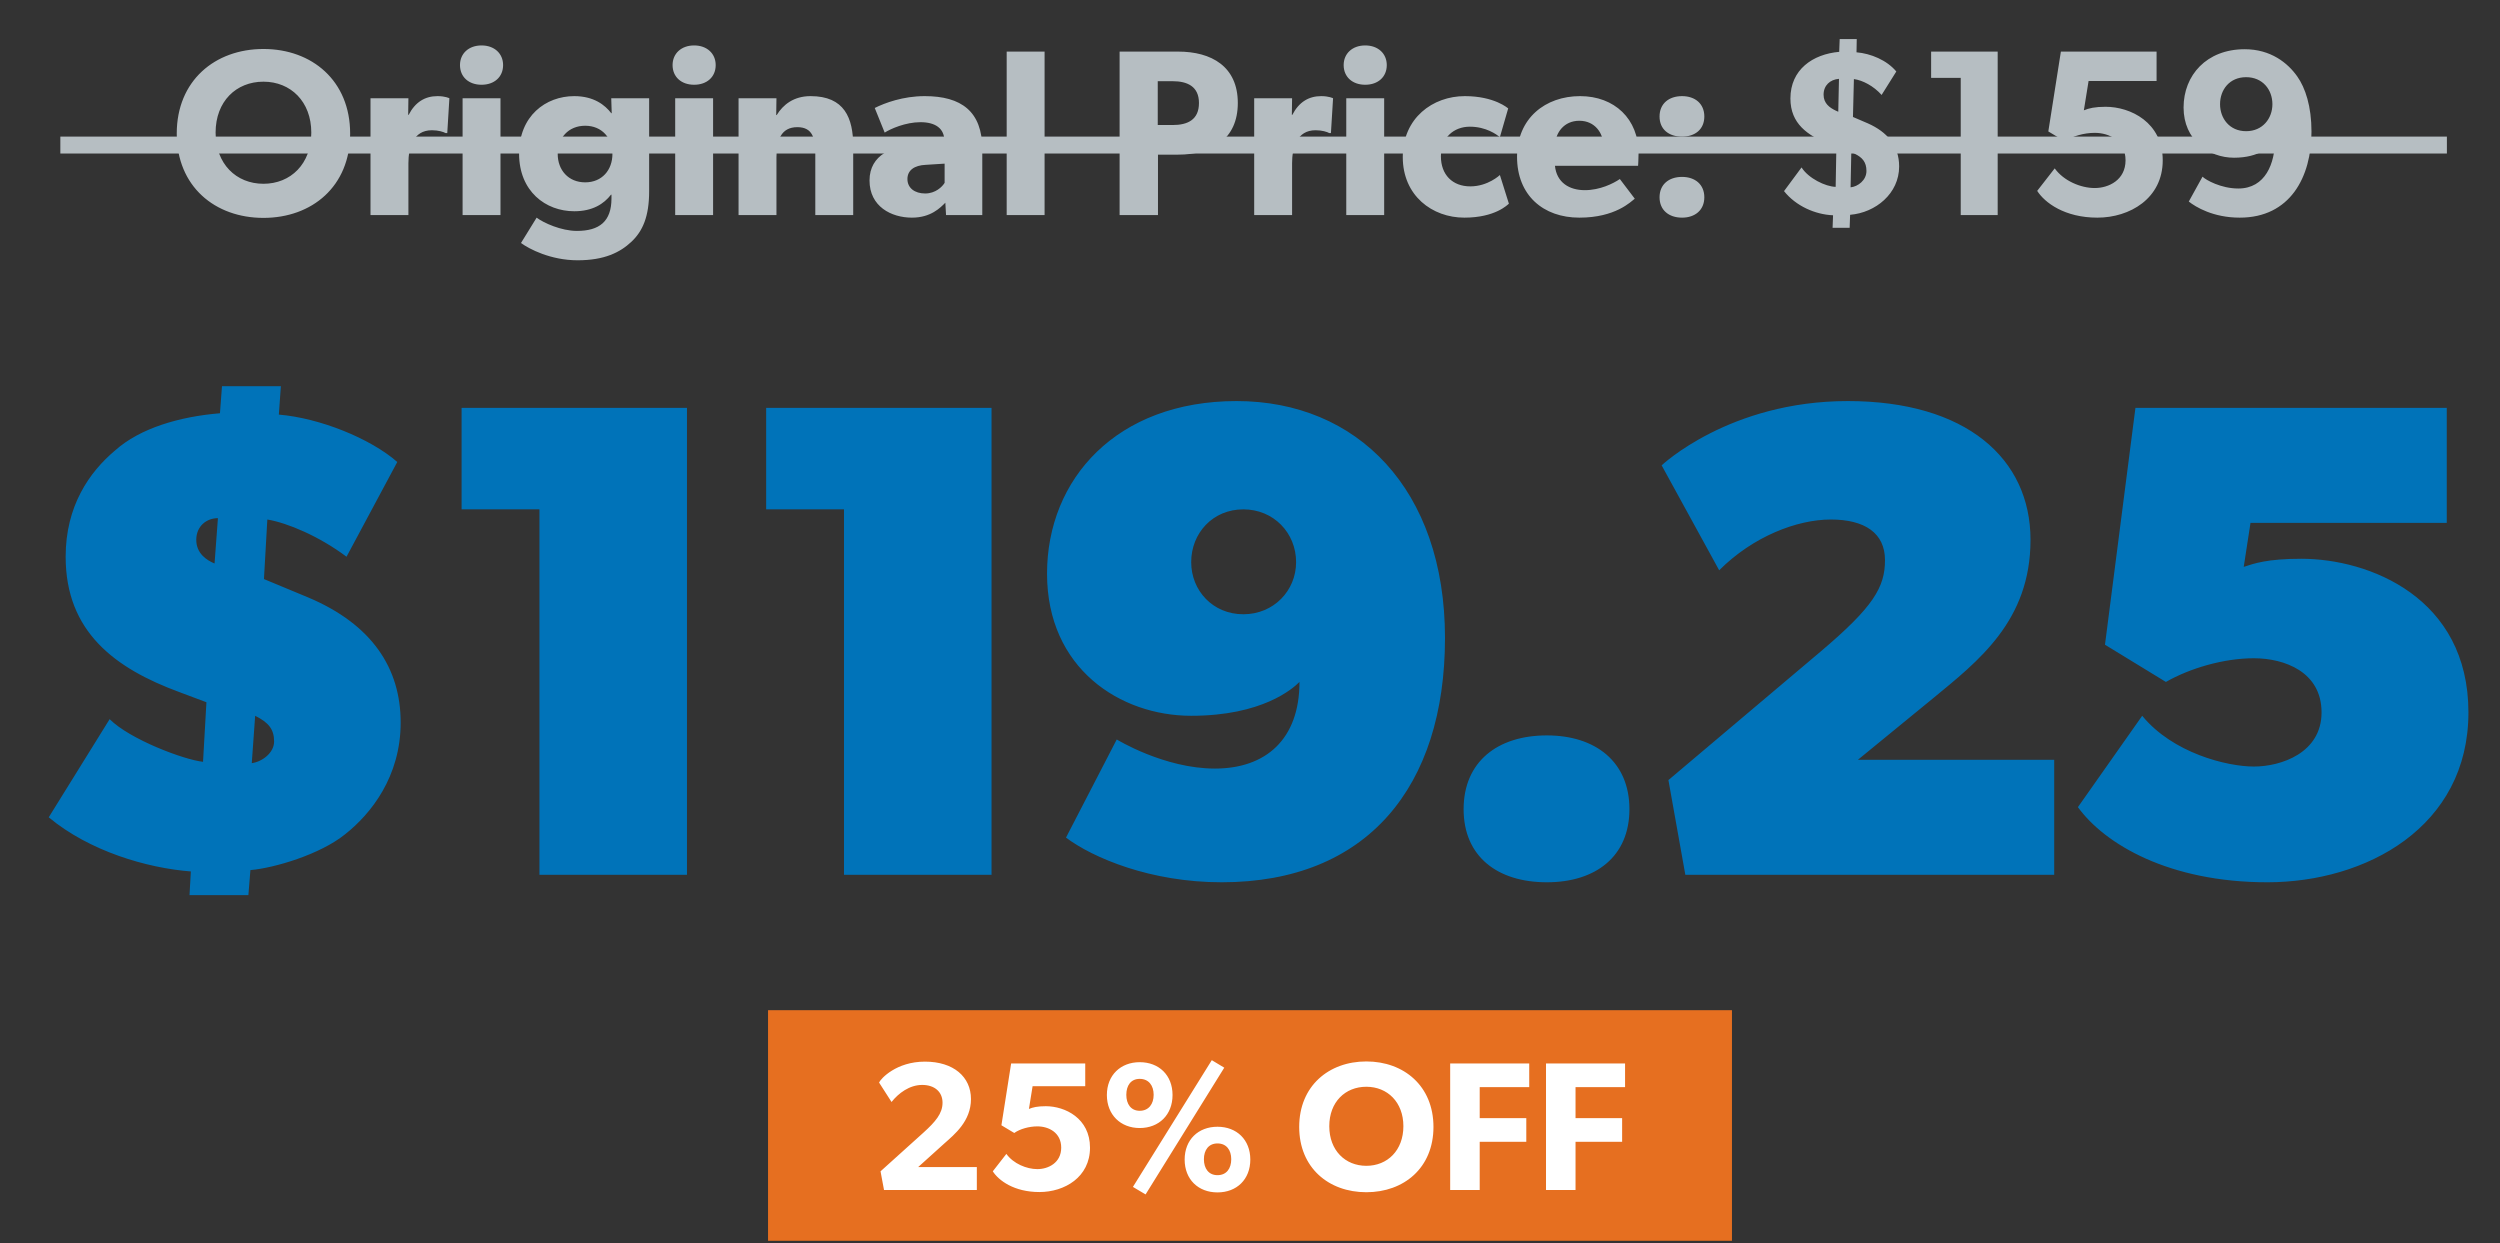
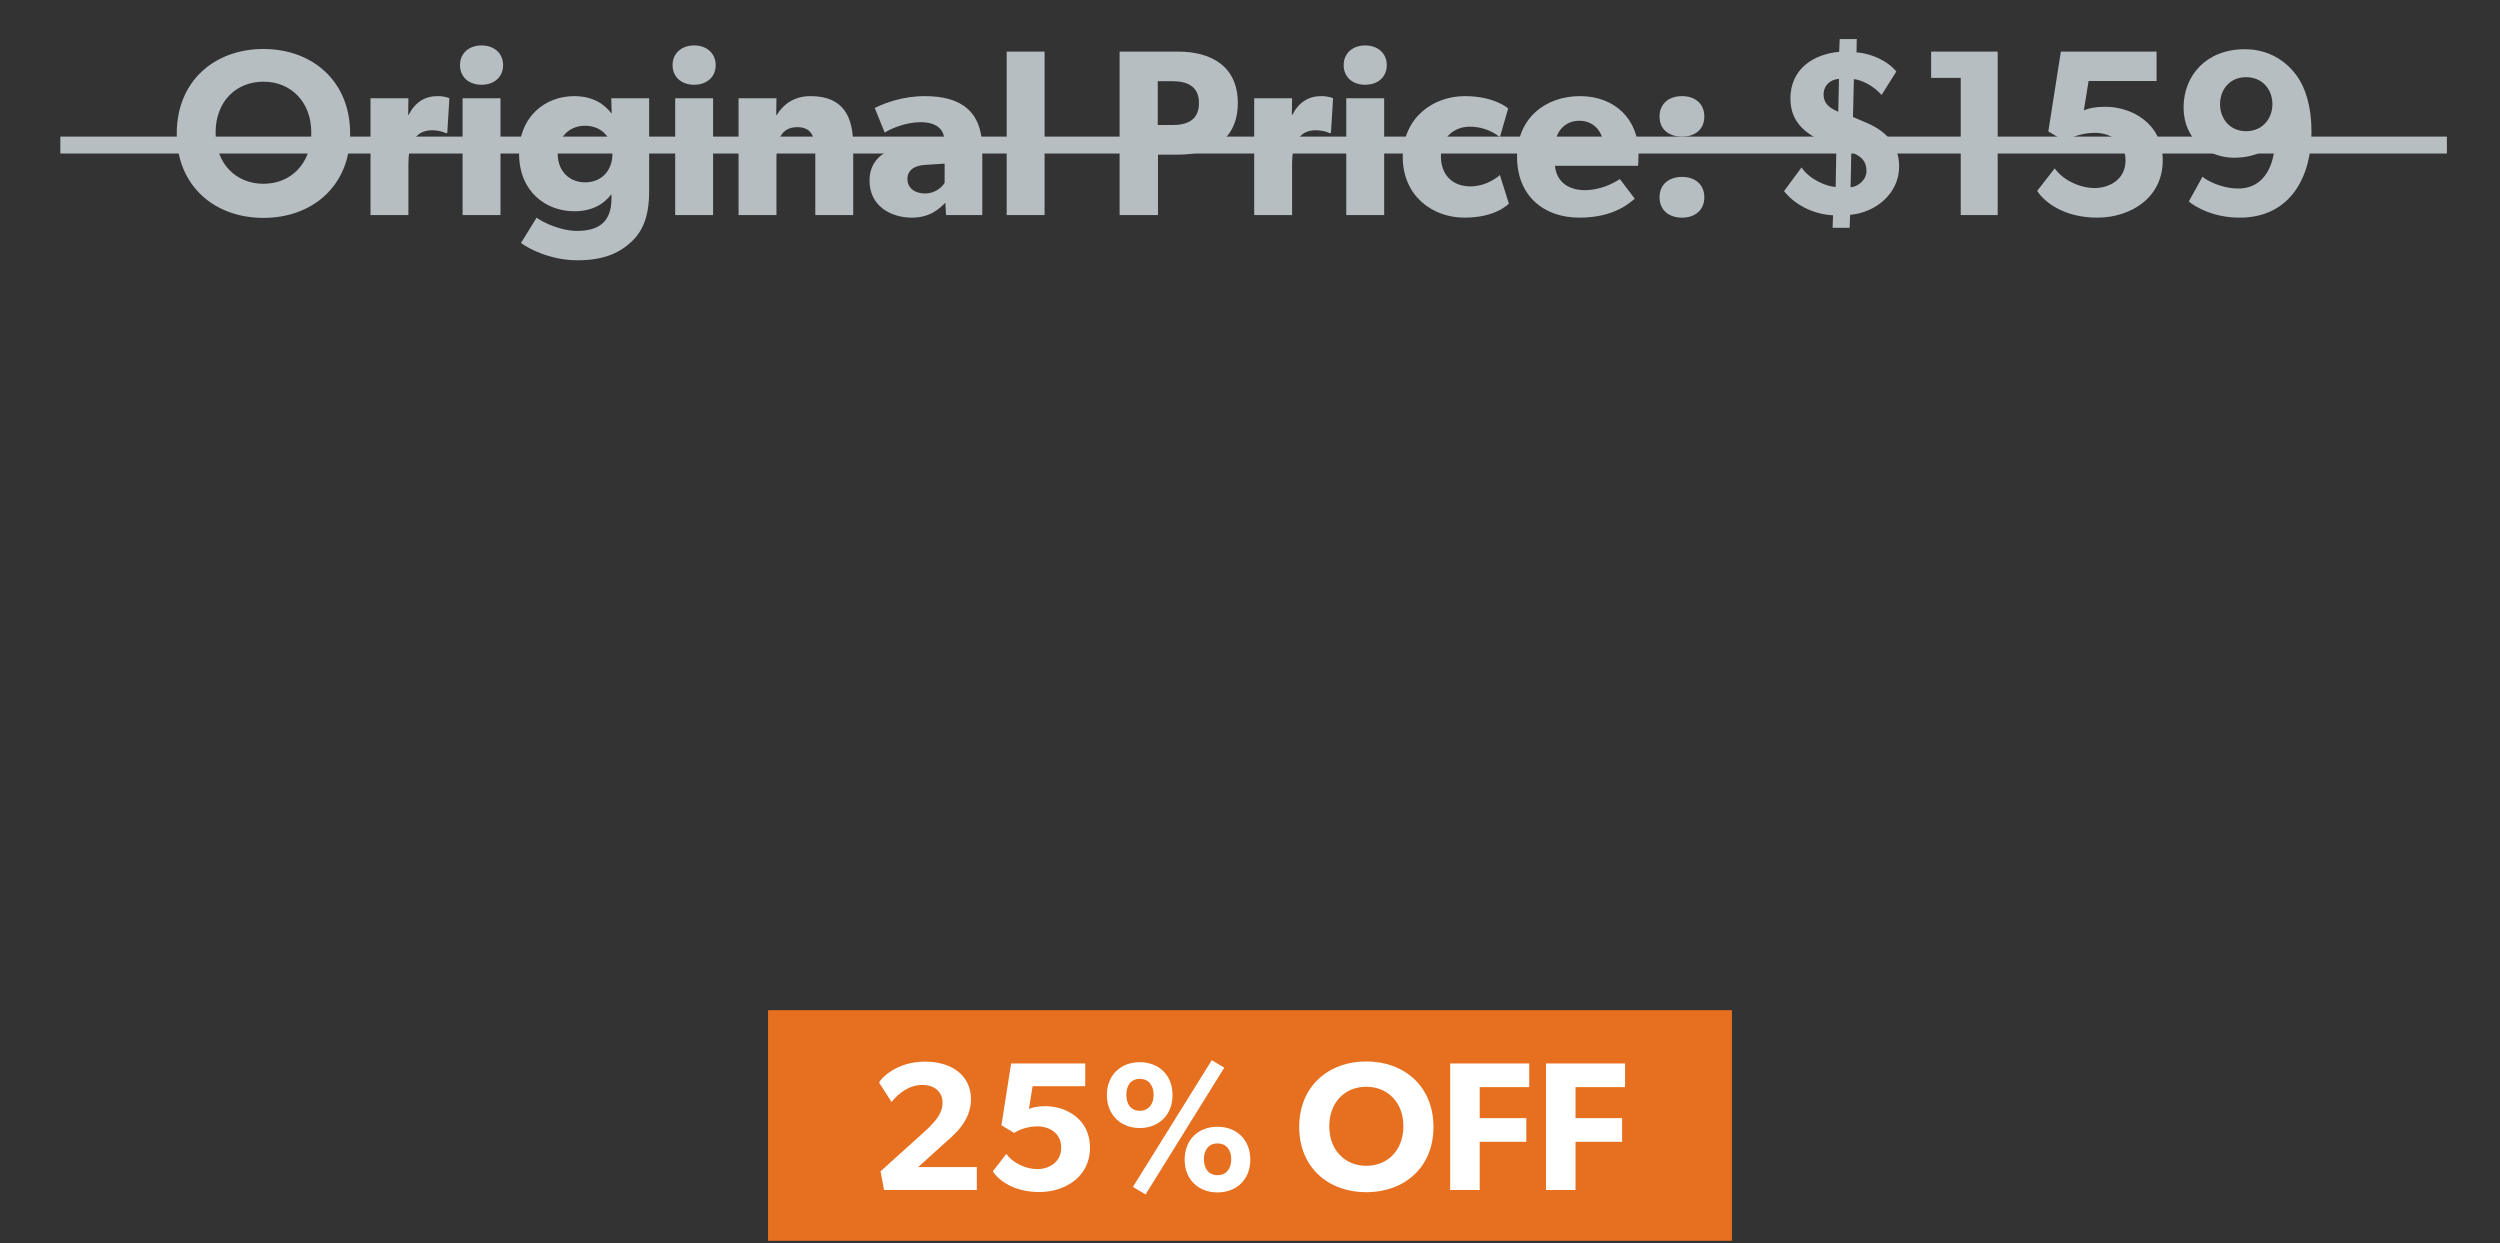
<svg xmlns="http://www.w3.org/2000/svg" width="368" height="183" viewBox="0 0 368 183" fill="none">
  <rect x="0" y="0" width="368" height="183" fill="#333333" stroke="none" />
  <path d="M51.541 19.659C51.541 27.435 45.928 32.073 38.779 32.073C31.631 32.073 26.017 27.435 26.017 19.659C26.017 11.884 31.631 7.211 38.779 7.211C45.928 7.211 51.541 11.884 51.541 19.659ZM45.823 19.52C45.823 14.952 42.789 12.023 38.779 12.023C34.77 12.023 31.736 14.917 31.736 19.52C31.736 24.123 34.77 27.052 38.779 27.052C42.789 27.052 45.823 24.123 45.823 19.52ZM66.15 14.464L65.837 19.59H65.593C65.279 19.415 64.546 19.171 63.57 19.171C60.815 19.171 60.118 21.752 60.118 24.018V31.654H54.539V14.464H60.118L60.083 16.905H60.153C61.129 15.022 62.559 14.15 64.407 14.15C65.558 14.15 66.15 14.464 66.15 14.464ZM74.056 9.582C74.056 11.326 72.766 12.476 70.883 12.476C69 12.476 67.71 11.326 67.71 9.582C67.71 7.874 69 6.688 70.883 6.688C72.766 6.688 74.056 7.874 74.056 9.582ZM73.672 31.654H68.093V14.464H73.672V31.654ZM95.553 28.167C95.553 31.863 94.612 34.025 92.938 35.594C91.265 37.164 88.963 38.314 85.023 38.314C81.048 38.314 77.875 36.641 76.689 35.769L78.991 32.038C80.002 32.805 82.617 33.99 84.918 33.99C88.231 33.99 90.009 32.596 90.009 29.213V28.656H89.94C88.894 30.015 87.22 31.096 84.535 31.096C80.316 31.096 76.41 28.167 76.41 22.623C76.41 17.079 80.316 14.15 84.535 14.15C87.429 14.15 89.068 15.475 89.975 16.661H90.044L89.975 14.464H95.553V28.167ZM90.149 22.658C90.149 20.322 88.615 18.509 86.139 18.509C83.663 18.509 82.094 20.322 82.094 22.658C82.094 25.029 83.663 26.842 86.139 26.842C88.615 26.842 90.149 25.029 90.149 22.658ZM105.349 9.582C105.349 11.326 104.059 12.476 102.176 12.476C100.293 12.476 99.003 11.326 99.003 9.582C99.003 7.874 100.293 6.688 102.176 6.688C104.059 6.688 105.349 7.874 105.349 9.582ZM104.966 31.654H99.387V14.464H104.966V31.654ZM125.592 31.654H120.013V22.693C120.013 20.427 119.664 18.718 117.363 18.718C114.957 18.718 114.294 20.671 114.294 23.146V31.654H108.715V14.464H114.294L114.259 16.94H114.329C115.27 15.405 116.839 14.15 119.315 14.15C124.301 14.15 125.592 17.358 125.592 21.508V31.654ZM144.592 31.654H139.257L139.153 29.841C138.42 30.573 137.026 32.038 134.236 32.038C131.202 32.038 127.994 30.399 127.994 26.564C127.994 22.728 131.516 21.438 134.689 21.298L139.013 21.124V20.74C139.013 18.927 137.723 17.986 135.491 17.986C133.295 17.986 131.098 18.962 130.226 19.52L128.762 15.894C130.226 15.161 132.911 14.15 136.119 14.15C141.489 14.15 144.592 16.382 144.592 21.961V31.654ZM139.048 24.088L136.293 24.262C134.585 24.332 133.573 25.064 133.573 26.354C133.573 27.679 134.654 28.481 136.189 28.481C137.688 28.481 138.699 27.505 139.048 26.912V24.088ZM153.763 31.654H148.184V7.595H153.763V31.654ZM182.206 15.161C182.206 20.531 178.335 22.763 173.419 22.763H170.455V31.654H164.806V7.595H173.419C178.335 7.595 182.206 9.792 182.206 15.161ZM176.487 15.161C176.487 12.721 174.779 11.953 172.617 11.953H170.42V18.404H172.617C174.813 18.404 176.487 17.637 176.487 15.161ZM196.227 14.464L195.913 19.59H195.669C195.356 19.415 194.623 19.171 193.647 19.171C190.892 19.171 190.195 21.752 190.195 24.018V31.654H184.616V14.464H190.195L190.16 16.905H190.23C191.206 15.022 192.636 14.15 194.484 14.15C195.634 14.15 196.227 14.464 196.227 14.464ZM204.133 9.582C204.133 11.326 202.843 12.476 200.96 12.476C199.077 12.476 197.787 11.326 197.787 9.582C197.787 7.874 199.077 6.688 200.96 6.688C202.843 6.688 204.133 7.874 204.133 9.582ZM203.749 31.654H198.17V14.464H203.749V31.654ZM222.109 29.981C221.934 30.12 220.121 32.038 215.553 32.038C210.846 32.038 206.487 28.83 206.487 23.111C206.487 17.358 210.916 14.15 215.623 14.15C220.016 14.15 222.004 15.963 222.004 15.963L220.784 20.183C220.295 19.799 218.761 18.648 216.355 18.648C213.984 18.648 212.101 20.287 212.101 23.007C212.101 25.727 213.81 27.435 216.425 27.435C219.04 27.435 220.784 25.762 220.784 25.762L222.109 29.981ZM241.197 22.553C241.197 23.39 241.127 24.402 241.127 24.402H228.888C229.132 26.877 231.015 27.993 233.281 27.993C235.513 27.993 237.466 27.017 238.442 26.354L240.639 29.248C240.081 29.667 237.814 32.038 232.479 32.038C227.179 32.038 223.309 28.76 223.309 23.077C223.309 17.393 227.493 14.15 232.584 14.15C237.675 14.15 241.197 17.532 241.197 22.553ZM236.001 21.229C235.966 19.659 234.816 17.776 232.479 17.776C230.178 17.776 228.992 19.59 228.923 21.229H236.001ZM250.877 17.149C250.877 19.032 249.517 20.113 247.599 20.113C245.646 20.113 244.286 19.032 244.286 17.149C244.286 15.266 245.646 14.15 247.599 14.15C249.517 14.15 250.877 15.266 250.877 17.149ZM250.877 29.039C250.877 30.922 249.517 32.038 247.599 32.038C245.646 32.038 244.286 30.922 244.286 29.039C244.286 27.156 245.646 26.04 247.599 26.04C249.517 26.04 250.877 27.156 250.877 29.039ZM279.554 24.506C279.554 28.481 276.102 31.306 272.336 31.619L272.267 33.537H269.756L269.826 31.689C267.211 31.585 264.351 30.329 262.608 28.133L265.188 24.646C266.199 26.25 268.71 27.47 270.209 27.505L270.314 21.682L269.128 21.194C266.095 19.904 263.549 18.23 263.549 14.499C263.549 10.245 266.827 7.978 270.732 7.63L270.802 5.747H273.313L273.278 7.699C275.37 7.874 277.741 8.85 279.136 10.524L276.974 13.976C275.788 12.651 274.184 11.814 272.894 11.64L272.755 17.219L274.951 18.16C277.776 19.415 279.554 21.438 279.554 24.506ZM270.697 11.605C269.372 11.709 268.431 12.581 268.431 13.941C268.431 15.231 269.338 15.859 270.209 16.277L270.593 16.451L270.697 11.605ZM274.742 25.169C274.742 23.844 274.115 23.181 273.068 22.658L272.511 22.379L272.406 27.575C273.487 27.47 274.742 26.529 274.742 25.169ZM294.059 31.654H288.619V11.465H284.261V7.595H294.059V31.654ZM318.354 23.6C318.354 29.213 313.508 32.038 308.731 32.038C303.919 32.038 300.99 29.841 299.874 28.098L302.454 24.785C303.779 26.633 306.29 27.679 308.347 27.679C310.404 27.679 312.88 26.494 312.88 23.6C312.88 20.74 310.509 19.555 308.347 19.555C306.778 19.555 305.034 20.043 303.953 20.81L301.513 19.346L303.361 7.595H317.448V11.919H307.44L306.743 16.242C307.475 15.928 308.382 15.719 309.951 15.719C313.612 15.719 318.354 18.021 318.354 23.6ZM340.251 19.381C340.251 26.11 337.078 32.038 329.686 32.038C325.781 32.038 323.2 30.469 322.189 29.667L324.211 26.006C324.7 26.494 326.931 27.749 329.477 27.749C333.487 27.749 334.881 24.018 334.881 20.531C334.323 21.542 332.58 23.216 328.849 23.216C325.118 23.216 321.422 20.601 321.422 15.824C321.422 11.082 324.804 7.246 330.418 7.246C334.254 7.246 336.764 9.269 338.159 11.256C339.345 12.93 340.251 15.649 340.251 19.381ZM334.498 15.336C334.498 13.209 333.068 11.361 330.627 11.361C328.186 11.361 326.792 13.209 326.792 15.336C326.792 17.428 328.186 19.311 330.627 19.311C333.068 19.311 334.498 17.428 334.498 15.336Z" fill="#B6BEC2" />
  <line x1="360.183" y1="21.353" x2="8.883" y2="21.353" stroke="#B6BEC2" stroke-width="2.491" />
-   <path d="M58.978 106.359C58.978 114.329 54.594 119.809 50.809 122.797C47.123 125.786 40.348 127.779 36.861 128.078L36.562 131.764H27.895L28.094 128.277C21.619 127.779 13.15 125.288 7.173 120.307L16.139 105.861C19.128 108.85 27.098 111.839 29.887 112.138L30.386 103.371L26.401 101.876C16.936 98.389 9.664 93.01 9.664 81.951C9.664 74.479 13.15 69.498 16.936 66.31C20.622 63.022 26.401 61.329 32.378 60.831L32.677 56.846H41.344L41.045 61.03C47.023 61.528 54.495 64.517 58.48 68.004L51.008 81.951C47.023 78.962 42.341 76.97 39.352 76.472L38.854 85.239L45.329 87.929C54.794 91.914 58.978 98.389 58.978 106.359ZM32.079 76.272C30.386 76.272 28.891 77.468 28.891 79.46C28.891 81.453 30.386 82.449 31.581 82.947L32.079 76.272ZM40.348 109.149C40.348 107.356 39.551 106.359 37.559 105.363L37.06 112.337C38.555 112.138 40.348 110.842 40.348 109.149ZM101.123 128.775H79.405V74.977H67.948V60.034H101.123V128.775ZM145.955 128.775H124.236V74.977H112.779V60.034H145.955V128.775ZM212.703 93.906C212.703 115.824 201.247 129.871 179.827 129.871C169.367 129.871 160.898 126.284 156.913 123.296L164.385 108.85C164.385 108.85 171.359 113.134 178.831 113.134C186.303 113.134 191.284 108.85 191.284 100.382C190.288 101.378 185.805 105.363 175.344 105.363C164.883 105.363 154.124 98.389 154.124 84.442C154.124 70.494 164.385 59.037 182.019 59.037C199.752 59.037 212.703 71.989 212.703 93.906ZM190.786 82.748C190.786 78.464 187.498 74.977 183.015 74.977C178.532 74.977 175.344 78.464 175.344 82.748C175.344 86.932 178.532 90.419 183.015 90.419C187.498 90.419 190.786 86.932 190.786 82.748ZM239.852 119.111C239.852 126.085 234.871 129.871 227.698 129.871C220.425 129.871 215.444 126.085 215.444 119.111C215.444 112.138 220.425 108.252 227.698 108.252C234.871 108.252 239.852 112.138 239.852 119.111ZM302.378 128.775H248.082L245.591 114.827L268.007 95.899C275.778 89.323 277.471 86.434 277.471 82.449C277.471 78.464 274.483 76.472 269.501 76.472C264.52 76.472 258.045 78.962 253.063 83.944L244.595 68.502C244.595 68.502 254.558 59.037 271.992 59.037C289.426 59.037 298.891 67.505 298.891 79.46C298.891 91.415 291.22 97.293 284.445 102.872L273.486 111.839H302.378V128.775ZM363.352 104.865C363.352 121.801 348.209 129.871 333.763 129.871C319.318 129.871 309.853 124.292 305.868 118.812L315.333 105.363C319.816 110.842 327.786 112.835 331.771 112.835C335.756 112.835 341.733 110.842 341.733 104.865C341.733 98.887 336.254 96.895 331.771 96.895C327.288 96.895 322.307 98.389 318.82 100.382L309.853 94.902L314.337 60.034H360.164V76.97H331.273L330.277 83.445C331.771 82.947 333.763 82.25 338.745 82.25C348.707 82.25 363.352 87.929 363.352 104.865Z" fill="#0073B9" />
  <rect width="141.888" height="33.944" transform="translate(113.056 148.7)" fill="#E66F20" />
  <path d="M143.79 175.172H130.128L129.615 172.418L135.933 166.721C137.688 165.128 138.741 163.913 138.741 162.32C138.741 160.727 137.58 159.701 135.744 159.701C133.881 159.701 132.261 160.916 131.235 162.212L129.399 159.35C129.642 158.783 131.937 156.272 136.149 156.272C140.361 156.272 142.926 158.513 142.926 161.78C142.926 165.047 140.496 166.991 139.011 168.314L135.15 171.797H143.79V175.172ZM160.449 168.935C160.449 173.282 156.696 175.469 152.997 175.469C149.271 175.469 147.003 173.768 146.139 172.418L148.137 169.853C149.163 171.284 151.107 172.094 152.7 172.094C154.293 172.094 156.21 171.176 156.21 168.935C156.21 166.721 154.374 165.803 152.7 165.803C151.485 165.803 150.135 166.181 149.298 166.775L147.408 165.641L148.839 156.542H159.747V159.89H151.998L151.458 163.238C152.025 162.995 152.727 162.833 153.942 162.833C156.777 162.833 160.449 164.615 160.449 168.935ZM184.046 170.69C184.046 173.606 182.048 175.523 179.213 175.523C176.378 175.523 174.38 173.606 174.38 170.69C174.38 167.774 176.378 165.857 179.213 165.857C182.048 165.857 184.046 167.774 184.046 170.69ZM180.212 157.163L168.629 175.82L166.766 174.713L178.376 156.056L180.212 157.163ZM172.598 161.186C172.598 164.102 170.6 166.046 167.765 166.046C164.957 166.046 162.932 164.102 162.932 161.186C162.932 158.27 164.957 156.353 167.765 156.353C170.6 156.353 172.598 158.27 172.598 161.186ZM181.238 170.636C181.238 169.286 180.536 168.314 179.213 168.314C177.917 168.314 177.215 169.286 177.215 170.636C177.215 172.013 177.917 172.985 179.213 172.985C180.536 172.985 181.238 172.013 181.238 170.636ZM169.817 161.159C169.817 159.782 169.088 158.81 167.765 158.81C166.469 158.81 165.794 159.782 165.794 161.159C165.794 162.509 166.469 163.508 167.765 163.508C169.088 163.508 169.817 162.509 169.817 161.159ZM211.006 165.884C211.006 171.905 206.659 175.496 201.124 175.496C195.589 175.496 191.242 171.905 191.242 165.884C191.242 159.863 195.589 156.245 201.124 156.245C206.659 156.245 211.006 159.863 211.006 165.884ZM206.578 165.776C206.578 162.239 204.229 159.971 201.124 159.971C198.019 159.971 195.67 162.212 195.67 165.776C195.67 169.34 198.019 171.608 201.124 171.608C204.229 171.608 206.578 169.34 206.578 165.776ZM225.103 160.025H217.813V164.588H224.671V168.071H217.813V175.172H213.466V156.542H225.103V160.025ZM239.209 160.025H231.919V164.588H238.777V168.071H231.919V175.172H227.572V156.542H239.209V160.025Z" fill="white" />
</svg>